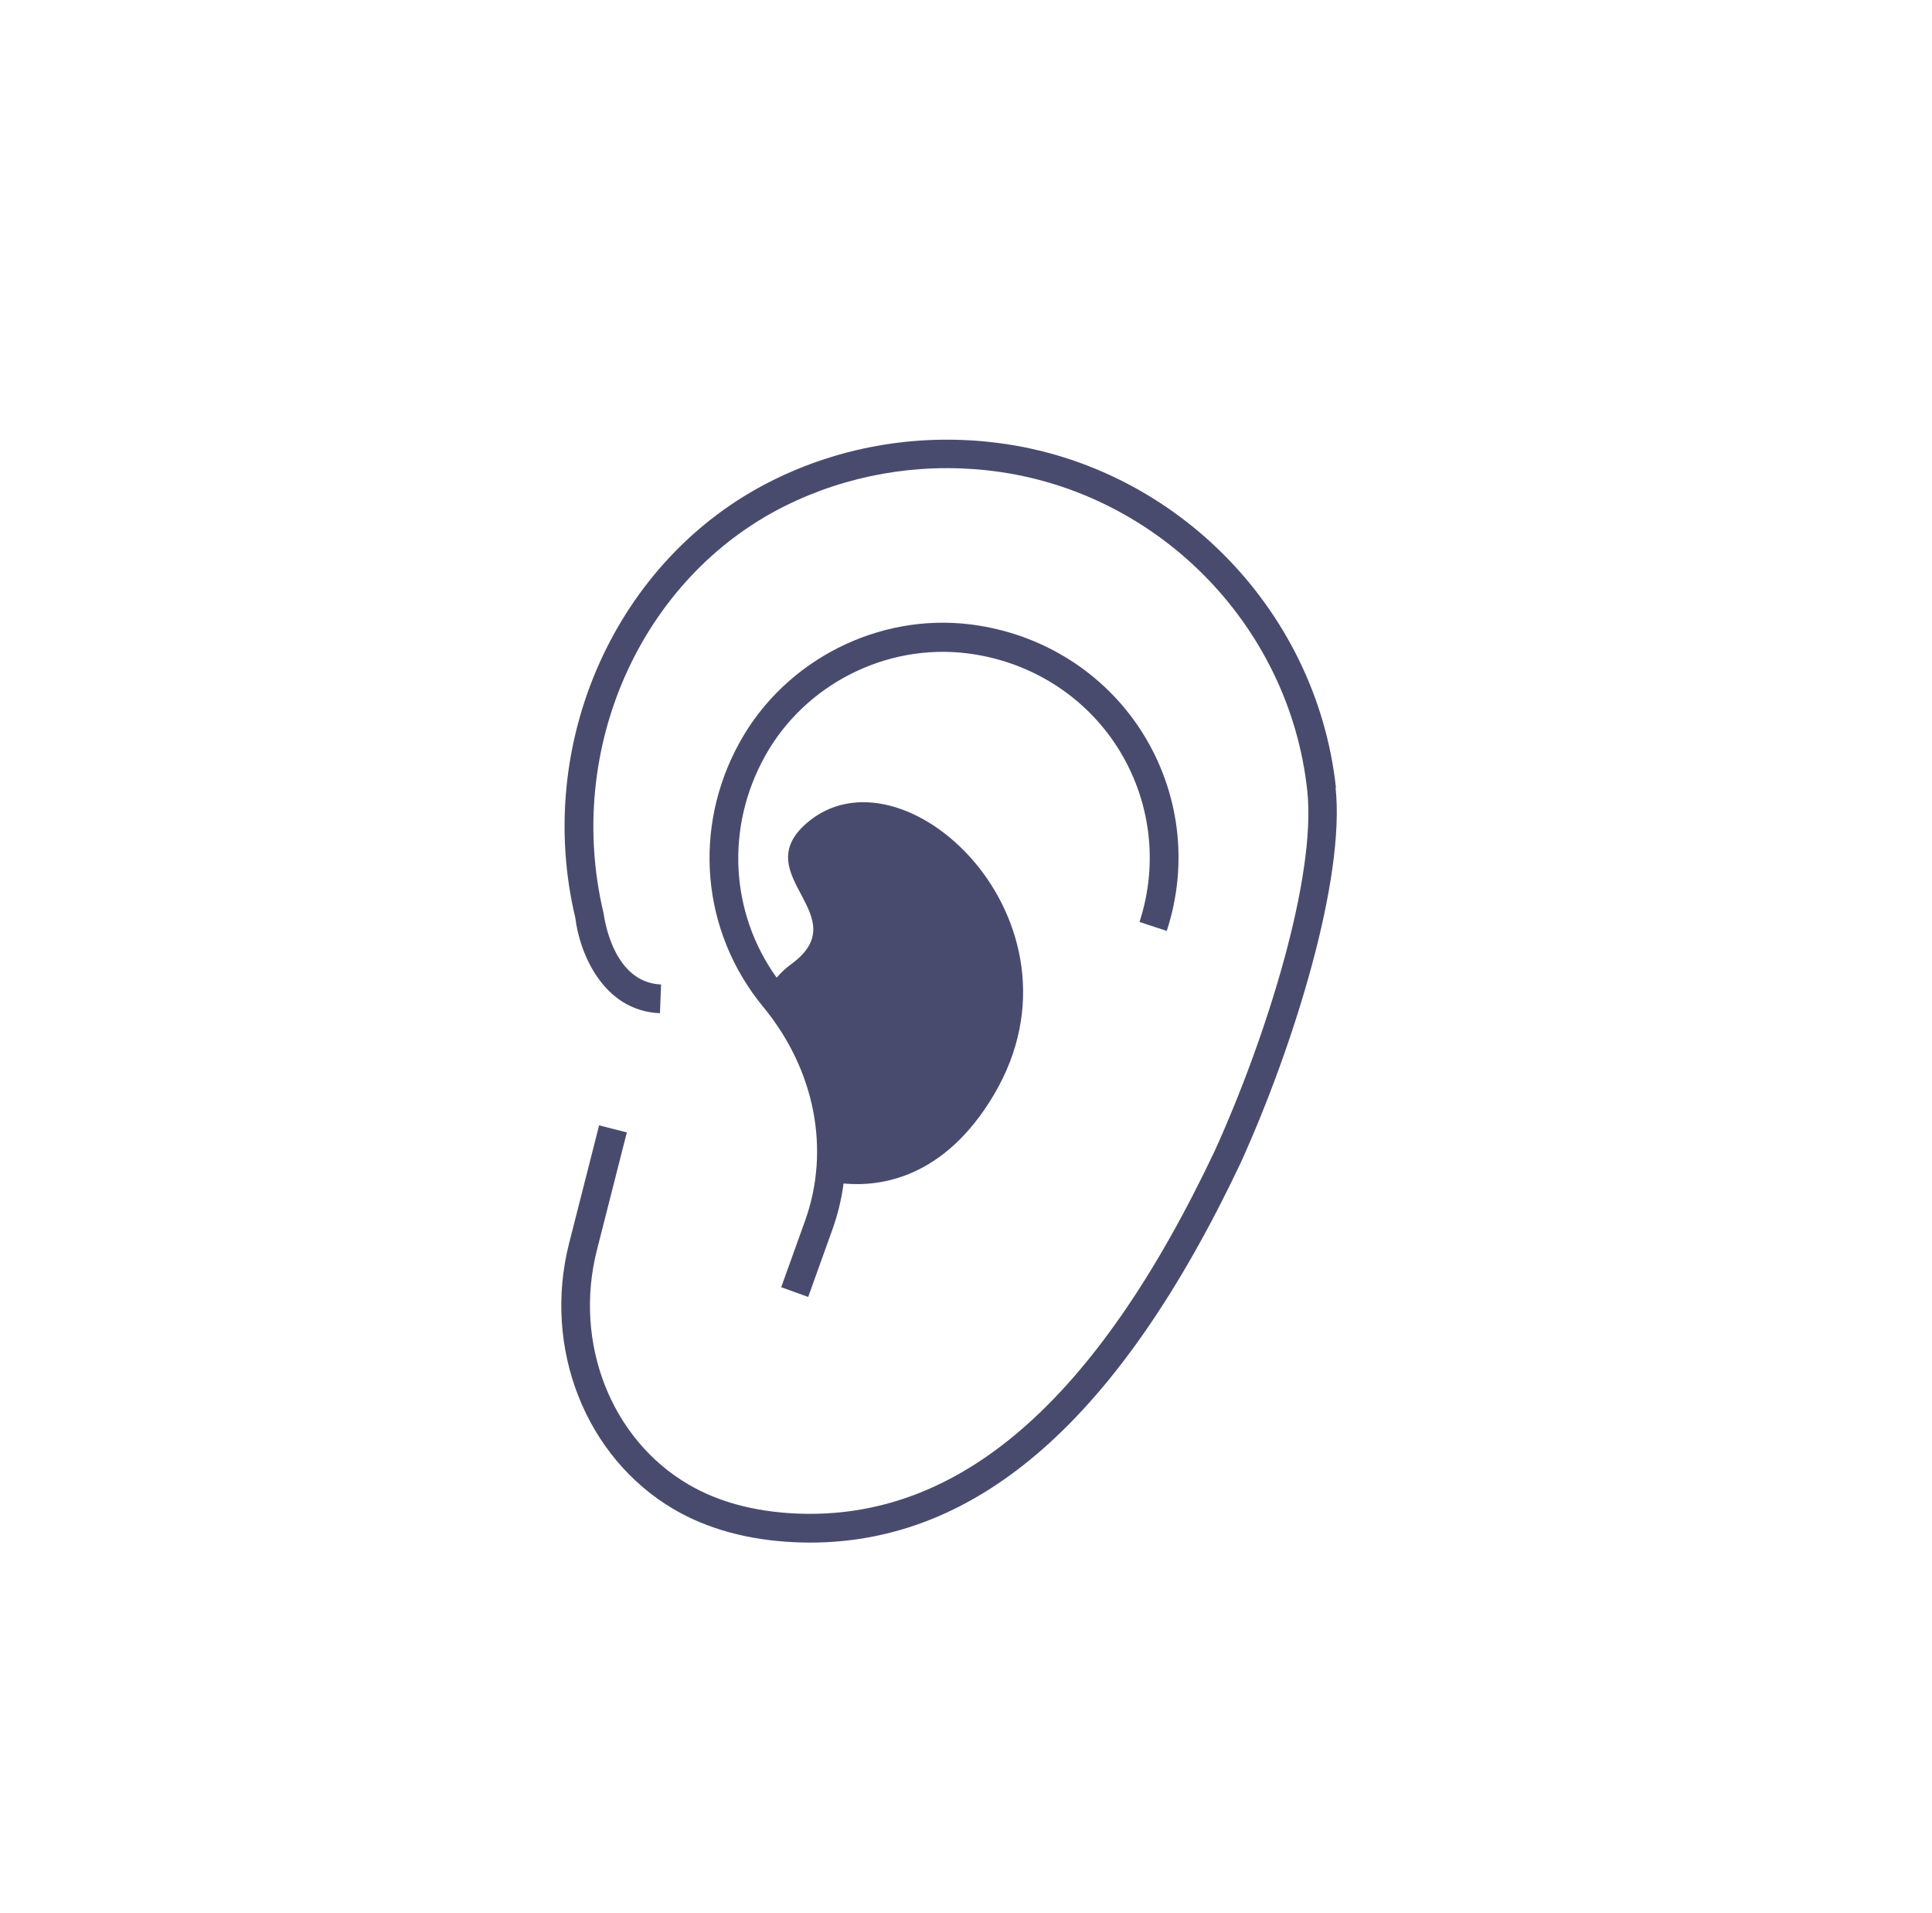
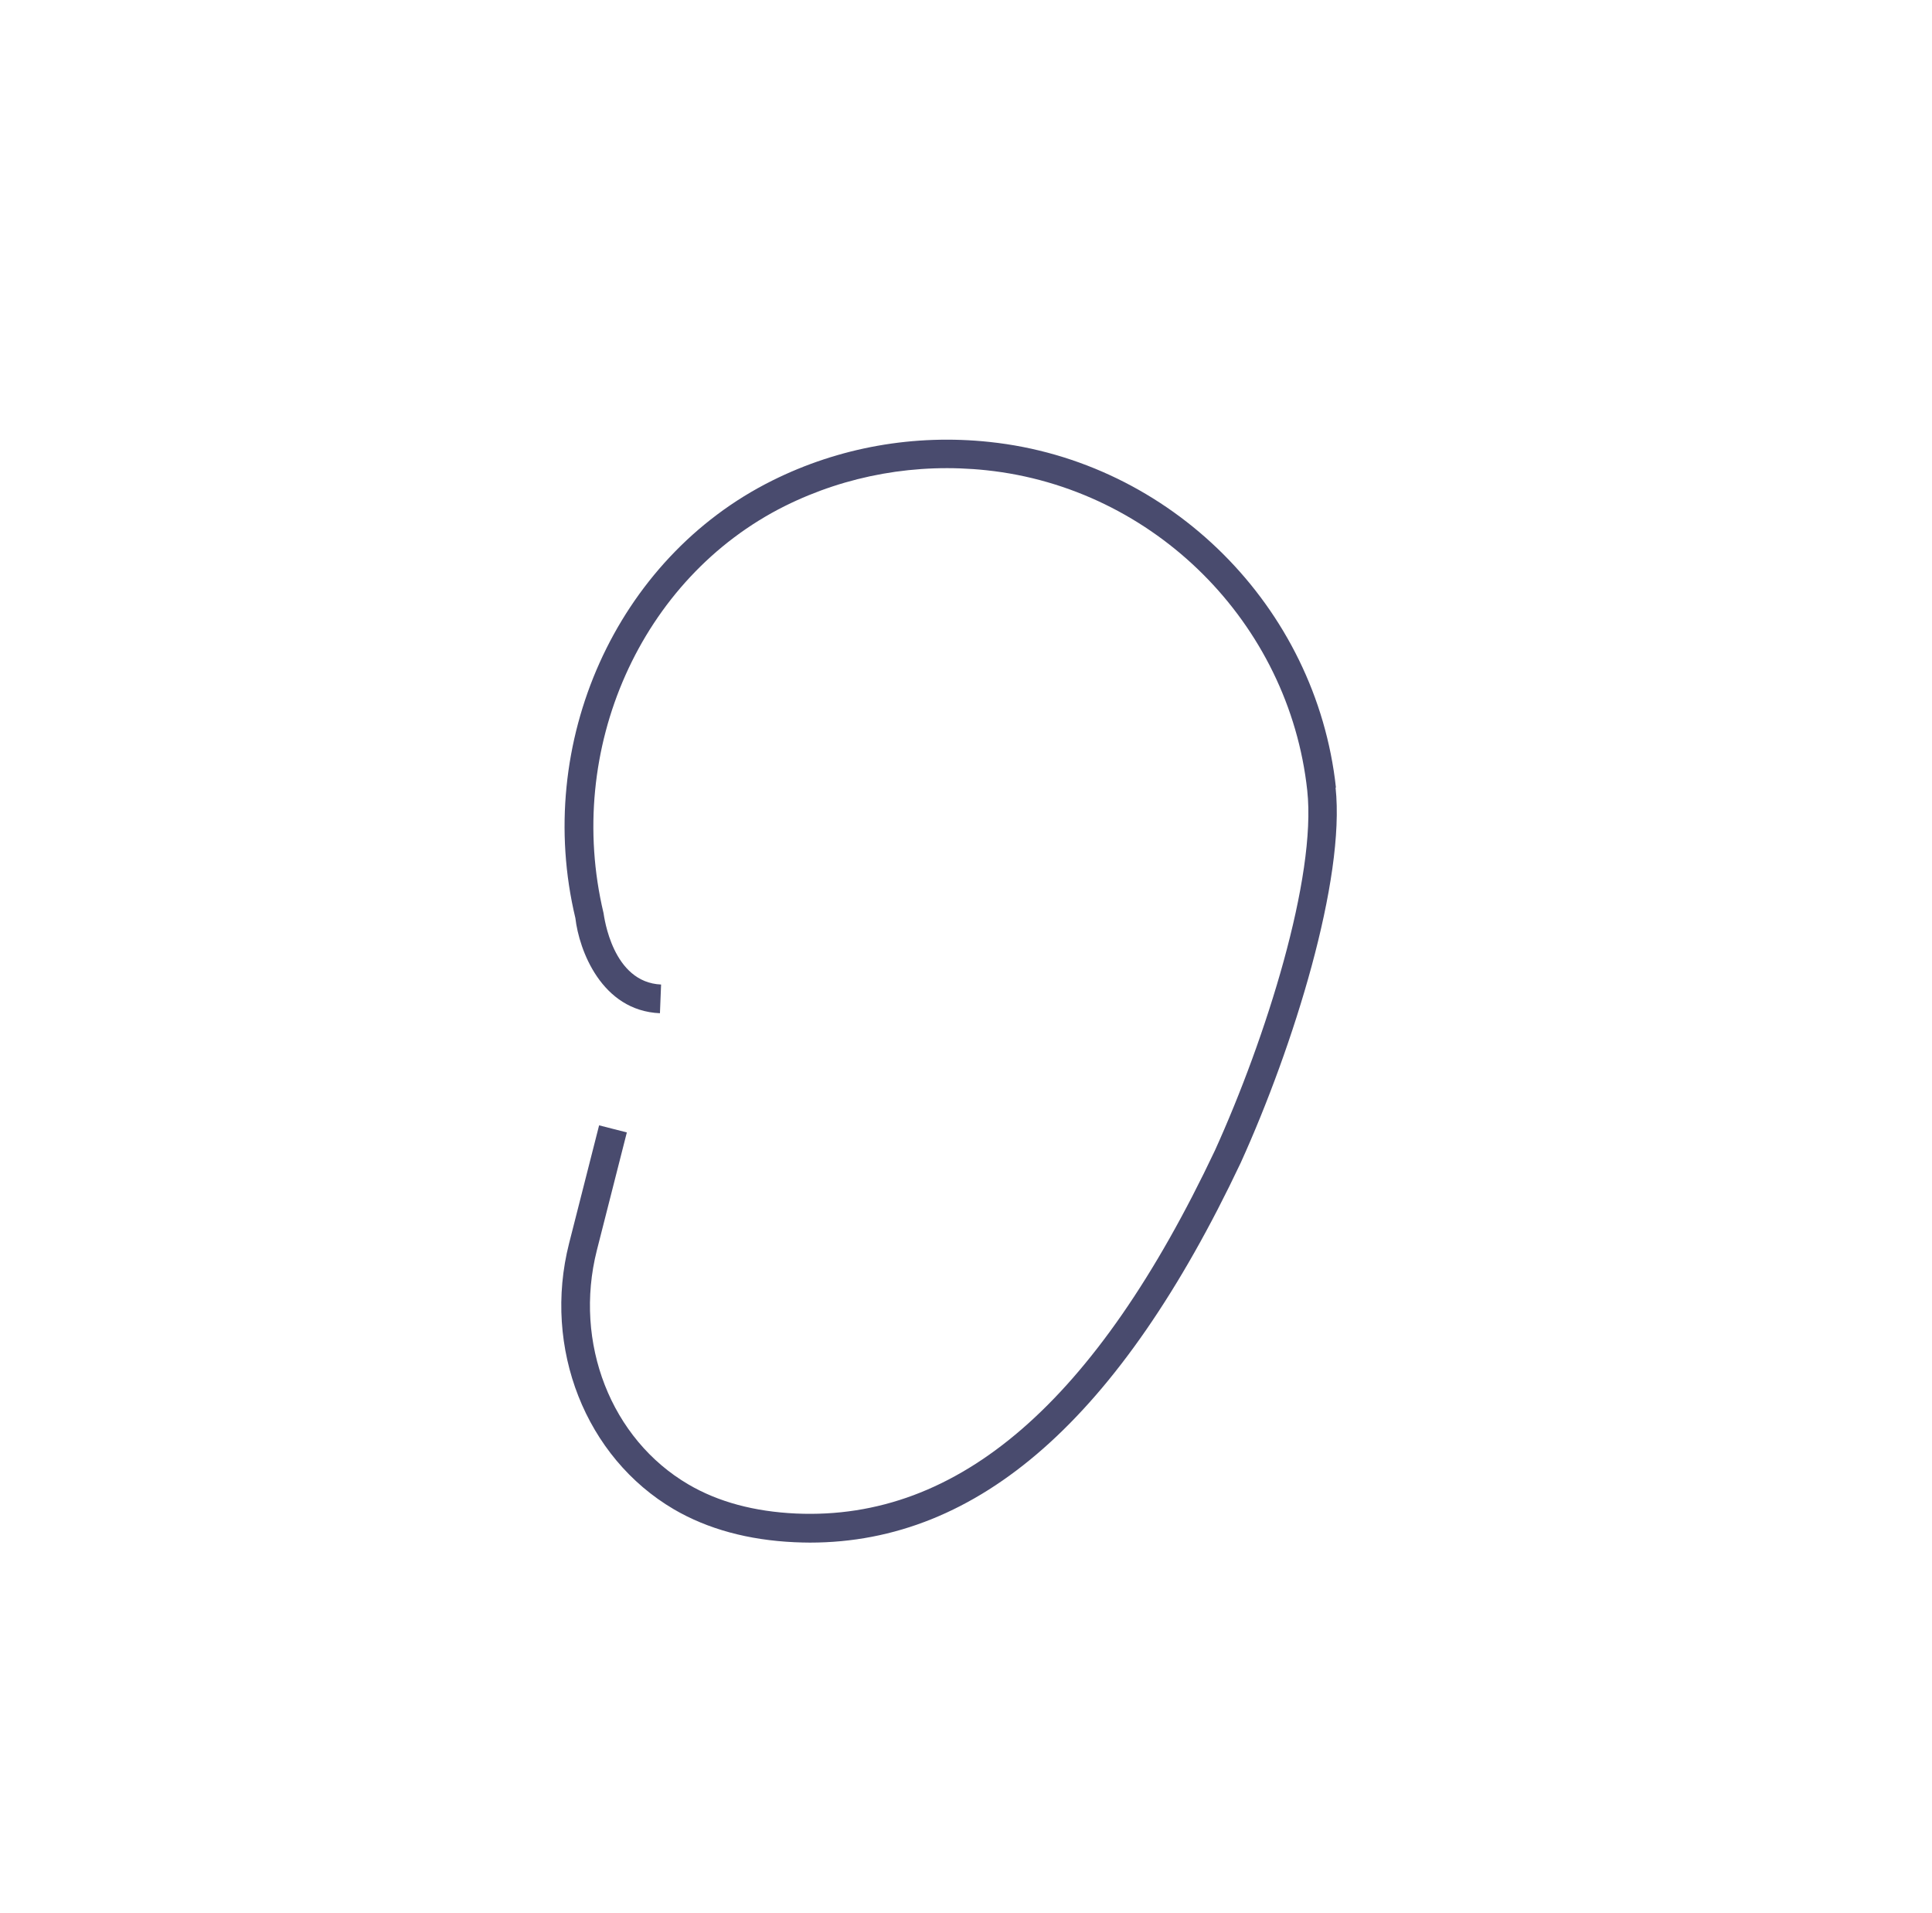
<svg xmlns="http://www.w3.org/2000/svg" width="101" height="100" viewBox="0 0 101 100" fill="none">
  <path d="M69.84 41.17C68.81 31.71 61.19 24.1 51.73 23.1C47.79 22.68 43.86 23.38 40.37 25.12C32.21 29.18 27.89 38.84 30.08 47.99C30.27 49.65 31.44 52.83 34.5 52.96L34.56 51.46C32.02 51.35 31.59 47.95 31.55 47.72C29.51 39.15 33.5 30.21 41.03 26.45C44.27 24.84 47.91 24.19 51.57 24.58C60.33 25.51 67.39 32.55 68.34 41.32C68.83 45.85 66.18 54.26 63.51 60.14C57.29 73.28 50.13 79.49 41.61 79.11C39.43 79.01 37.54 78.5 35.99 77.59C31.94 75.22 29.98 70.19 31.2 65.36L32.77 59.19L31.32 58.82L29.75 64.99C28.36 70.46 30.61 76.18 35.23 78.89C36.99 79.92 39.12 80.5 41.54 80.61C41.81 80.62 42.07 80.63 42.34 80.63C51.17 80.63 58.54 74.13 64.86 60.78C67.62 54.7 70.34 45.97 69.82 41.16L69.84 41.17Z" fill="#494B6E" />
-   <path d="M61 48.64C62.14 45.15 61.67 41.37 59.7 38.26C57.73 35.16 54.47 33.11 50.76 32.64C45.92 32.03 41.07 34.49 38.69 38.76C36.18 43.26 36.66 48.7 39.9 52.63C42.6 55.91 43.42 60.08 42.09 63.8L40.84 67.28L42.25 67.79L43.5 64.31C43.79 63.51 43.99 62.69 44.1 61.86C46 62.04 49.36 61.61 51.96 57.22C57.34 48.13 47.15 38.61 42.13 43.06C39.06 45.78 44.87 47.87 41.33 50.42C41.08 50.6 40.83 50.84 40.6 51.1C38.17 47.71 37.92 43.24 40 39.51C42.08 35.77 46.33 33.62 50.57 34.15C53.84 34.56 56.7 36.36 58.43 39.08C60.16 41.81 60.57 45.13 59.57 48.19L61 48.66V48.64Z" fill="#494B6E" />
</svg>